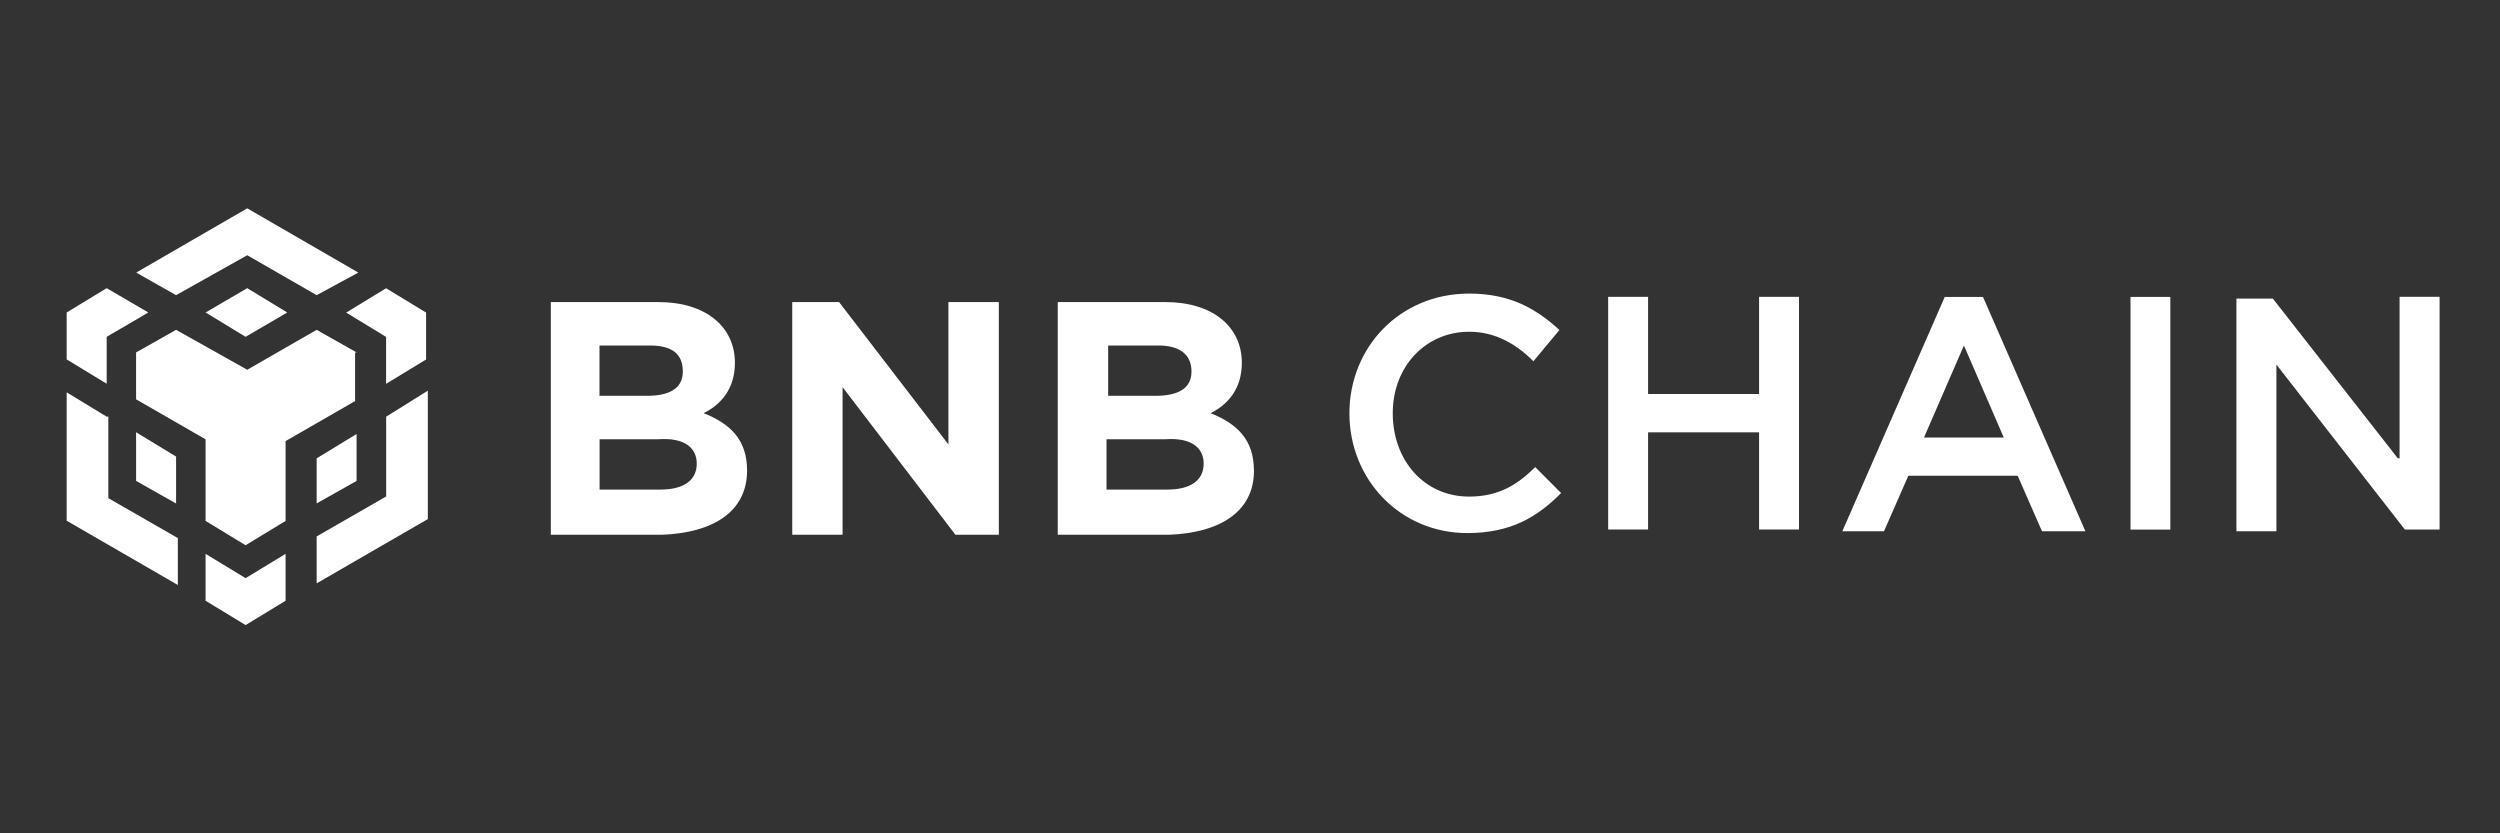
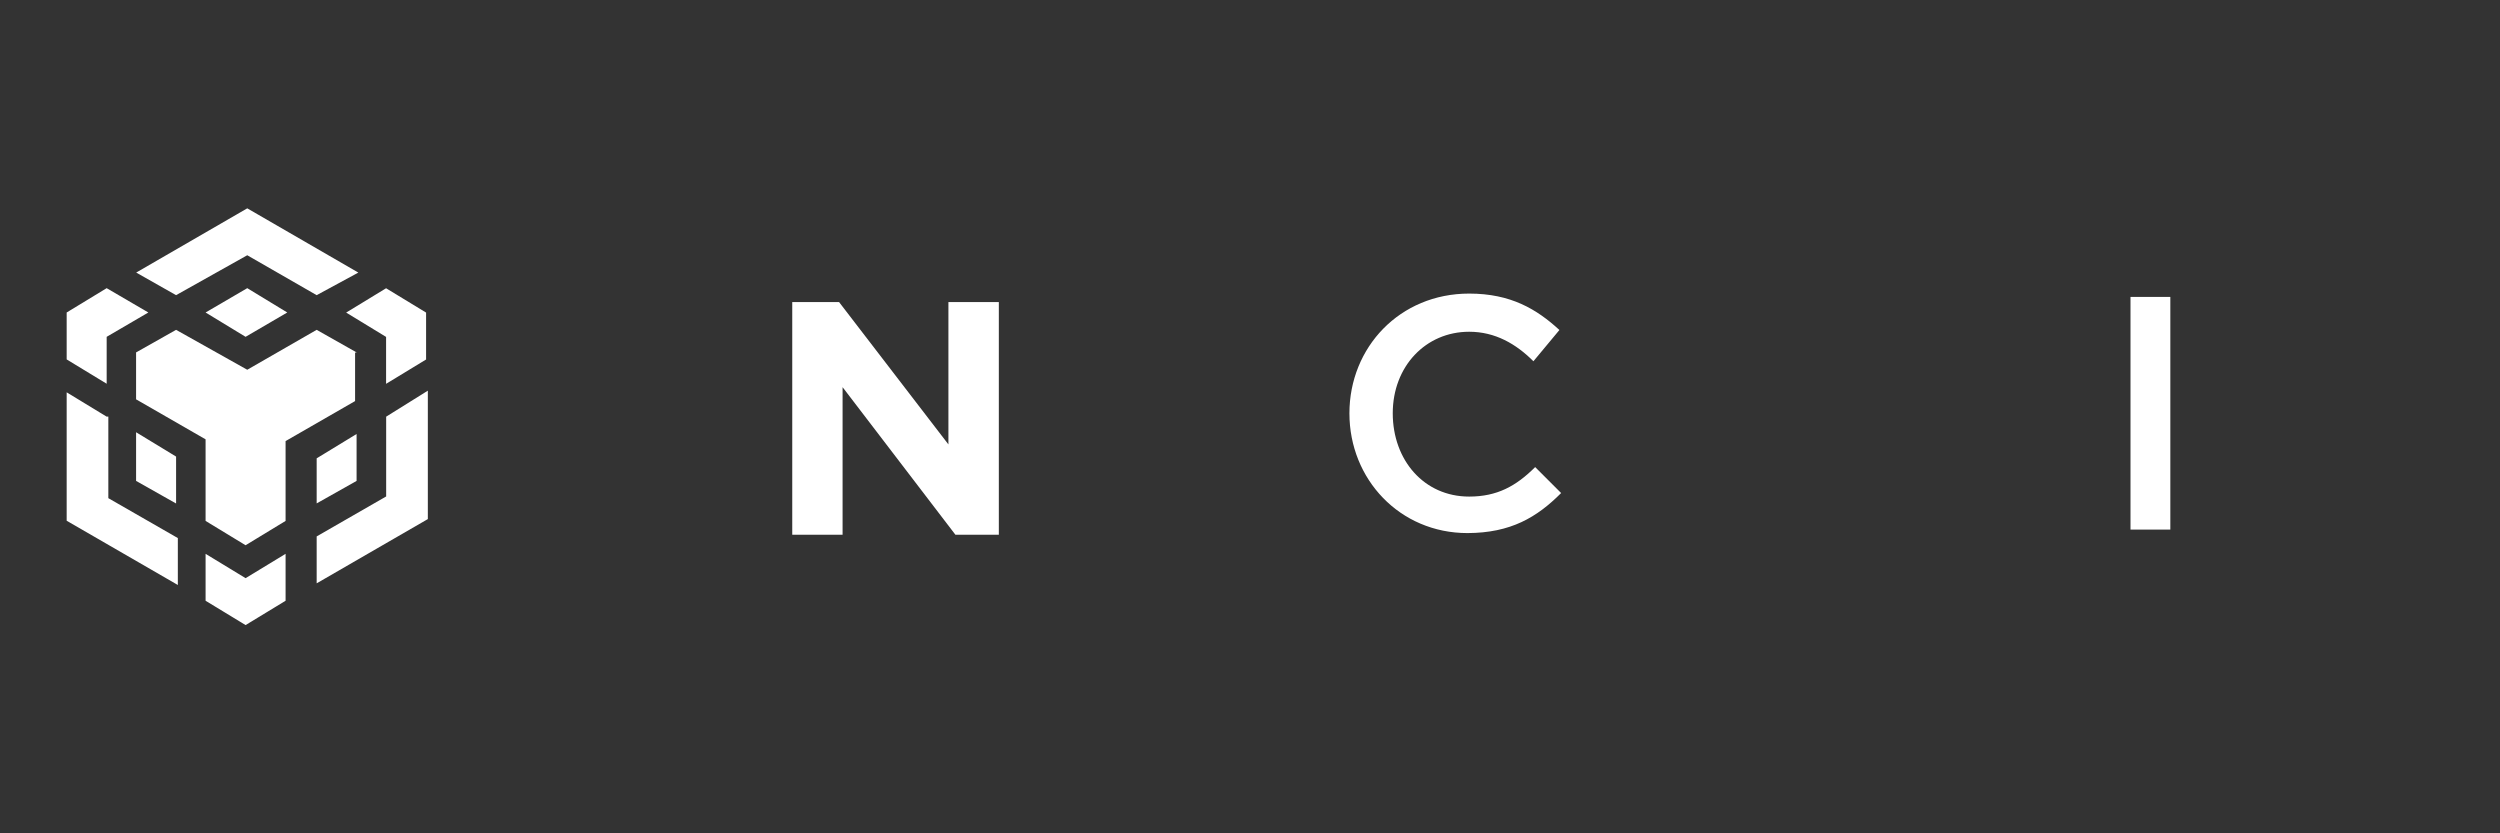
<svg xmlns="http://www.w3.org/2000/svg" id="Layer_1" data-name="Layer 1" viewBox="0 0 300 100">
  <rect x="0" y="0" width="300" height="100" fill="#333333" stroke="none" />
  <path d="m16.34,32.71l13.33-7.71,13.33,7.71-5,2.71-8.33-4.79-8.54,4.79-4.78-2.71Zm26.45,9.58l-4.79-2.71-8.33,4.79-8.54-4.79-4.8,2.71v5.63l8.34,4.8v9.79l4.8,2.92,4.8-2.92v-9.58l8.34-4.8v-5.83h.19Zm0,15.42v-5.63l-4.79,2.92v5.41l4.79-2.7Zm3.54,1.87l-8.33,4.79v5.63l13.34-7.71v-15.41l-5,3.12v9.58Zm-4.79-22.07l4.79,2.92v5.63l4.8-2.92v-5.63l-4.8-2.92-4.79,2.92Zm-16.87,28.95v5.63l4.8,2.92,4.8-2.92v-5.63l-4.8,2.92-4.8-2.92Zm-8.34-8.75l4.8,2.71v-5.63l-4.8-2.92v5.83Zm8.34-20.21l4.8,2.92,5-2.92-4.8-2.92-5,2.92Zm-11.87,2.92l5-2.92-5-2.92-4.8,2.92v5.63l4.8,2.92v-5.63Zm0,9.58l-4.8-2.92v15.41l13.34,7.71v-5.63l-8.34-4.79v-9.79h-.2Z" style="fill: #fff; stroke-width: 0px;" />
-   <path d="m89.65,56.46c0-3.75-2.08-5.63-5.21-6.88,2.08-1.04,3.75-2.92,3.75-6.04,0-4.37-3.54-7.29-9.17-7.29h-12.92v27.92h13.33c6.05-.22,10.22-2.71,10.22-7.71Zm-7.71-11.88c0,2.08-1.66,2.92-4.37,2.92h-5.63v-6.04h6.04c2.72,0,3.96,1.05,3.96,3.12Zm1.67,11.05c0,2.08-1.66,3.12-4.37,3.12h-7.29v-6.04h7.08c3.12-.22,4.58,1.04,4.58,2.92Z" style="fill: #fff; stroke-width: 0px;" />
  <path d="m119.86,36.25h-6.05v17.08l-13.12-17.08h-5.62v27.92h6.04v-17.71l13.54,17.71h5.21v-27.92Z" style="fill: #fff; stroke-width: 0px;" />
-   <path d="m150.47,56.46c0-3.75-2.08-5.63-5.2-6.88,2.08-1.04,3.75-2.92,3.75-6.04,0-4.37-3.54-7.29-9.17-7.29h-12.92v27.92h13.33c6.05-.22,10.22-2.71,10.22-7.71Zm-7.49-11.88c0,2.08-1.66,2.92-4.37,2.92h-5.63v-6.04h6.04c2.5,0,3.96,1.05,3.96,3.12Zm1.46,11.05c0,2.08-1.66,3.12-4.37,3.12h-7.29v-6.04h7.08c3.12-.22,4.58,1.04,4.58,2.92Z" style="fill: #fff; stroke-width: 0px;" />
  <path d="m187.34,59.17l-3.12-3.12c-2.29,2.29-4.58,3.54-7.92,3.54-5.42,0-9.17-4.37-9.17-10s3.96-9.78,9.17-9.78c3.12,0,5.63,1.46,7.71,3.54l3.12-3.75c-2.71-2.49-5.83-4.37-10.83-4.37-8.34,0-14.37,6.46-14.37,14.37s6.04,14.37,14.17,14.37c5.2-.02,8.33-1.89,11.24-4.81Z" style="fill: #fff; stroke-width: 0px;" />
-   <path d="m211.09,51.88v11.66h4.79v-27.92h-4.79v11.66h-13.32v-11.66h-4.79v27.92h4.79v-11.66h13.32Z" style="fill: #fff; stroke-width: 0px;" />
-   <path d="m237.95,35.63h-4.58l-12.29,28.12h5l2.92-6.66h13.12l2.92,6.66h5.21l-12.29-28.12Zm2.51,16.87h-9.58l4.79-11.04,4.78,11.04Z" style="fill: #fff; stroke-width: 0px;" />
  <path d="m255.66,35.63v27.92h4.78v-27.92h-4.78Z" style="fill: #fff; stroke-width: 0px;" />
-   <path d="m287.74,55l-15-19.17h-4.37v27.92h4.8v-20l15.41,19.79h4.17v-27.92h-4.8v19.37h-.2Z" style="fill: #fff; stroke-width: 0px;" />
</svg>